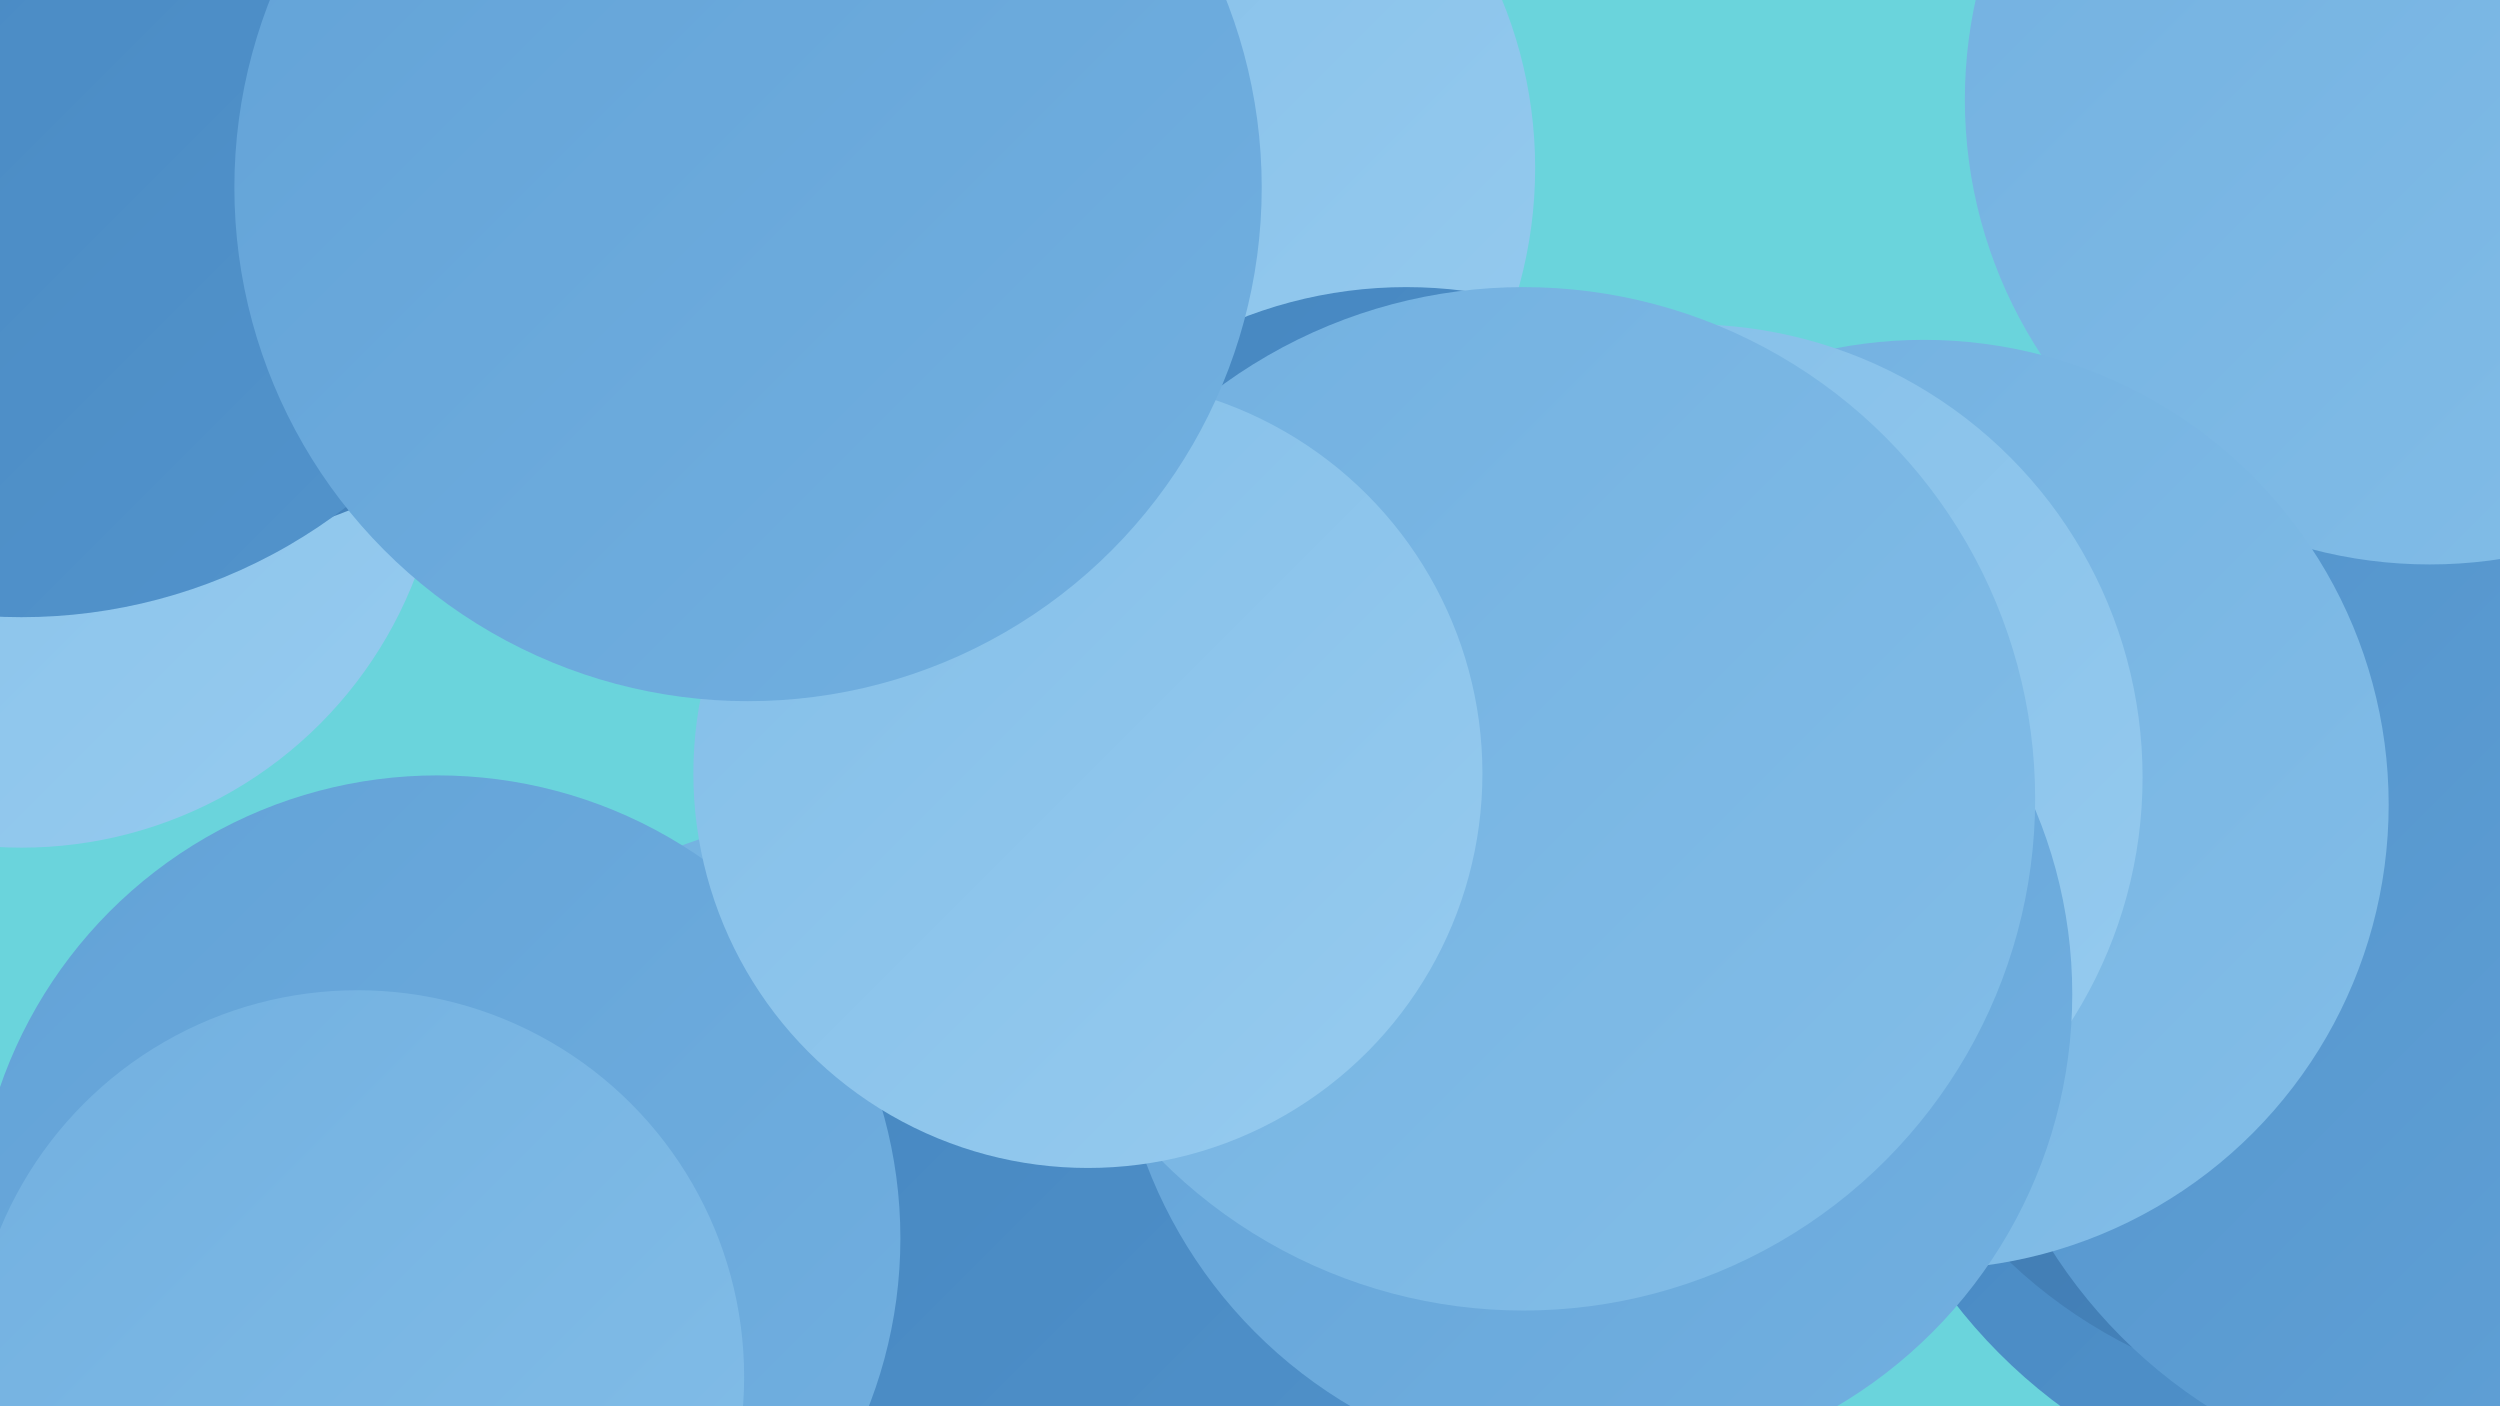
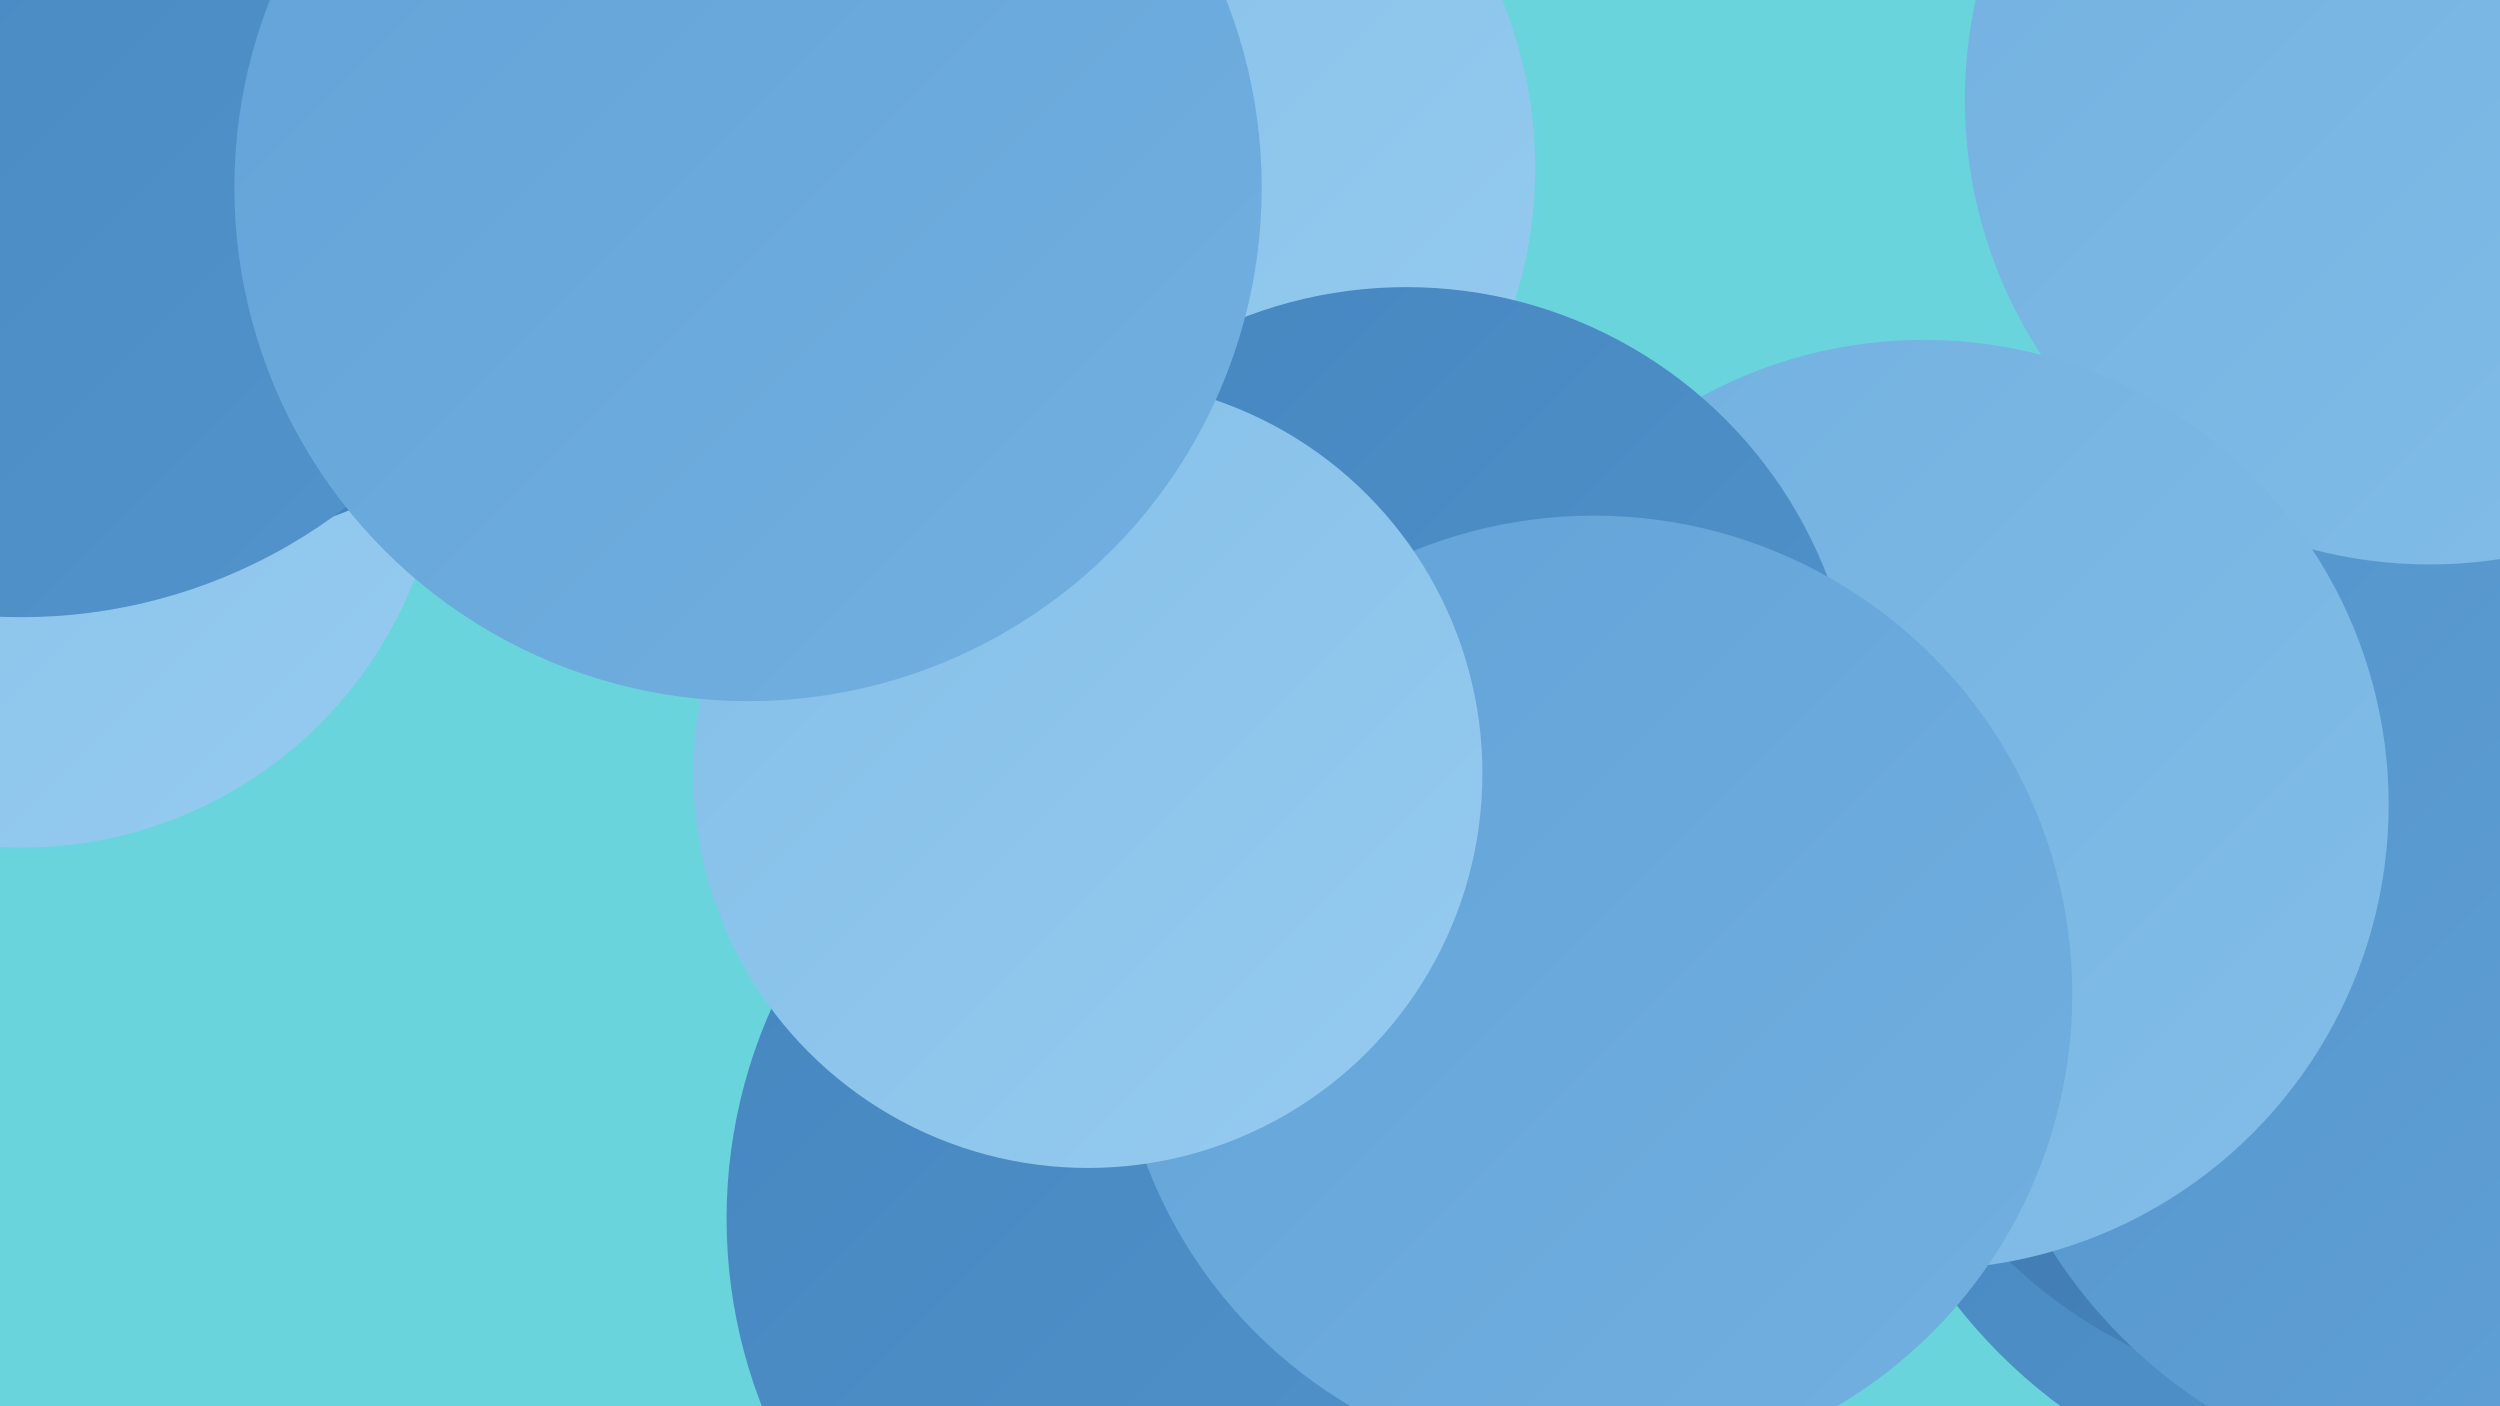
<svg xmlns="http://www.w3.org/2000/svg" width="1280" height="720">
  <defs>
    <linearGradient id="grad0" x1="0%" y1="0%" x2="100%" y2="100%">
      <stop offset="0%" style="stop-color:#4177ab;stop-opacity:1" />
      <stop offset="100%" style="stop-color:#4586c0;stop-opacity:1" />
    </linearGradient>
    <linearGradient id="grad1" x1="0%" y1="0%" x2="100%" y2="100%">
      <stop offset="0%" style="stop-color:#4586c0;stop-opacity:1" />
      <stop offset="100%" style="stop-color:#5394cc;stop-opacity:1" />
    </linearGradient>
    <linearGradient id="grad2" x1="0%" y1="0%" x2="100%" y2="100%">
      <stop offset="0%" style="stop-color:#5394cc;stop-opacity:1" />
      <stop offset="100%" style="stop-color:#62a2d7;stop-opacity:1" />
    </linearGradient>
    <linearGradient id="grad3" x1="0%" y1="0%" x2="100%" y2="100%">
      <stop offset="0%" style="stop-color:#62a2d7;stop-opacity:1" />
      <stop offset="100%" style="stop-color:#72b0e0;stop-opacity:1" />
    </linearGradient>
    <linearGradient id="grad4" x1="0%" y1="0%" x2="100%" y2="100%">
      <stop offset="0%" style="stop-color:#72b0e0;stop-opacity:1" />
      <stop offset="100%" style="stop-color:#83bee8;stop-opacity:1" />
    </linearGradient>
    <linearGradient id="grad5" x1="0%" y1="0%" x2="100%" y2="100%">
      <stop offset="0%" style="stop-color:#83bee8;stop-opacity:1" />
      <stop offset="100%" style="stop-color:#96cbef;stop-opacity:1" />
    </linearGradient>
    <linearGradient id="grad6" x1="0%" y1="0%" x2="100%" y2="100%">
      <stop offset="0%" style="stop-color:#96cbef;stop-opacity:1" />
      <stop offset="100%" style="stop-color:#4177ab;stop-opacity:1" />
    </linearGradient>
  </defs>
  <rect width="1280" height="720" fill="#6ad4dc" />
  <circle cx="738" cy="598" r="204" fill="url(#grad0)" />
  <circle cx="1219" cy="498" r="276" fill="url(#grad1)" />
  <circle cx="1207" cy="458" r="259" fill="url(#grad0)" />
  <circle cx="1273" cy="498" r="264" fill="url(#grad2)" />
-   <circle cx="446" cy="686" r="271" fill="url(#grad4)" />
  <circle cx="1244" cy="51" r="238" fill="url(#grad4)" />
  <circle cx="636" cy="624" r="264" fill="url(#grad1)" />
  <circle cx="11" cy="218" r="216" fill="url(#grad5)" />
  <circle cx="559" cy="86" r="227" fill="url(#grad5)" />
-   <circle cx="224" cy="634" r="237" fill="url(#grad3)" />
  <circle cx="985" cy="412" r="238" fill="url(#grad4)" />
  <circle cx="720" cy="378" r="231" fill="url(#grad1)" />
-   <circle cx="183" cy="705" r="198" fill="url(#grad4)" />
-   <circle cx="865" cy="398" r="232" fill="url(#grad5)" />
  <circle cx="816" cy="509" r="245" fill="url(#grad3)" />
-   <circle cx="780" cy="409" r="262" fill="url(#grad4)" />
  <circle cx="76" cy="3" r="278" fill="url(#grad0)" />
  <circle cx="11" cy="43" r="273" fill="url(#grad1)" />
  <circle cx="557" cy="396" r="202" fill="url(#grad5)" />
  <circle cx="383" cy="96" r="263" fill="url(#grad3)" />
</svg>